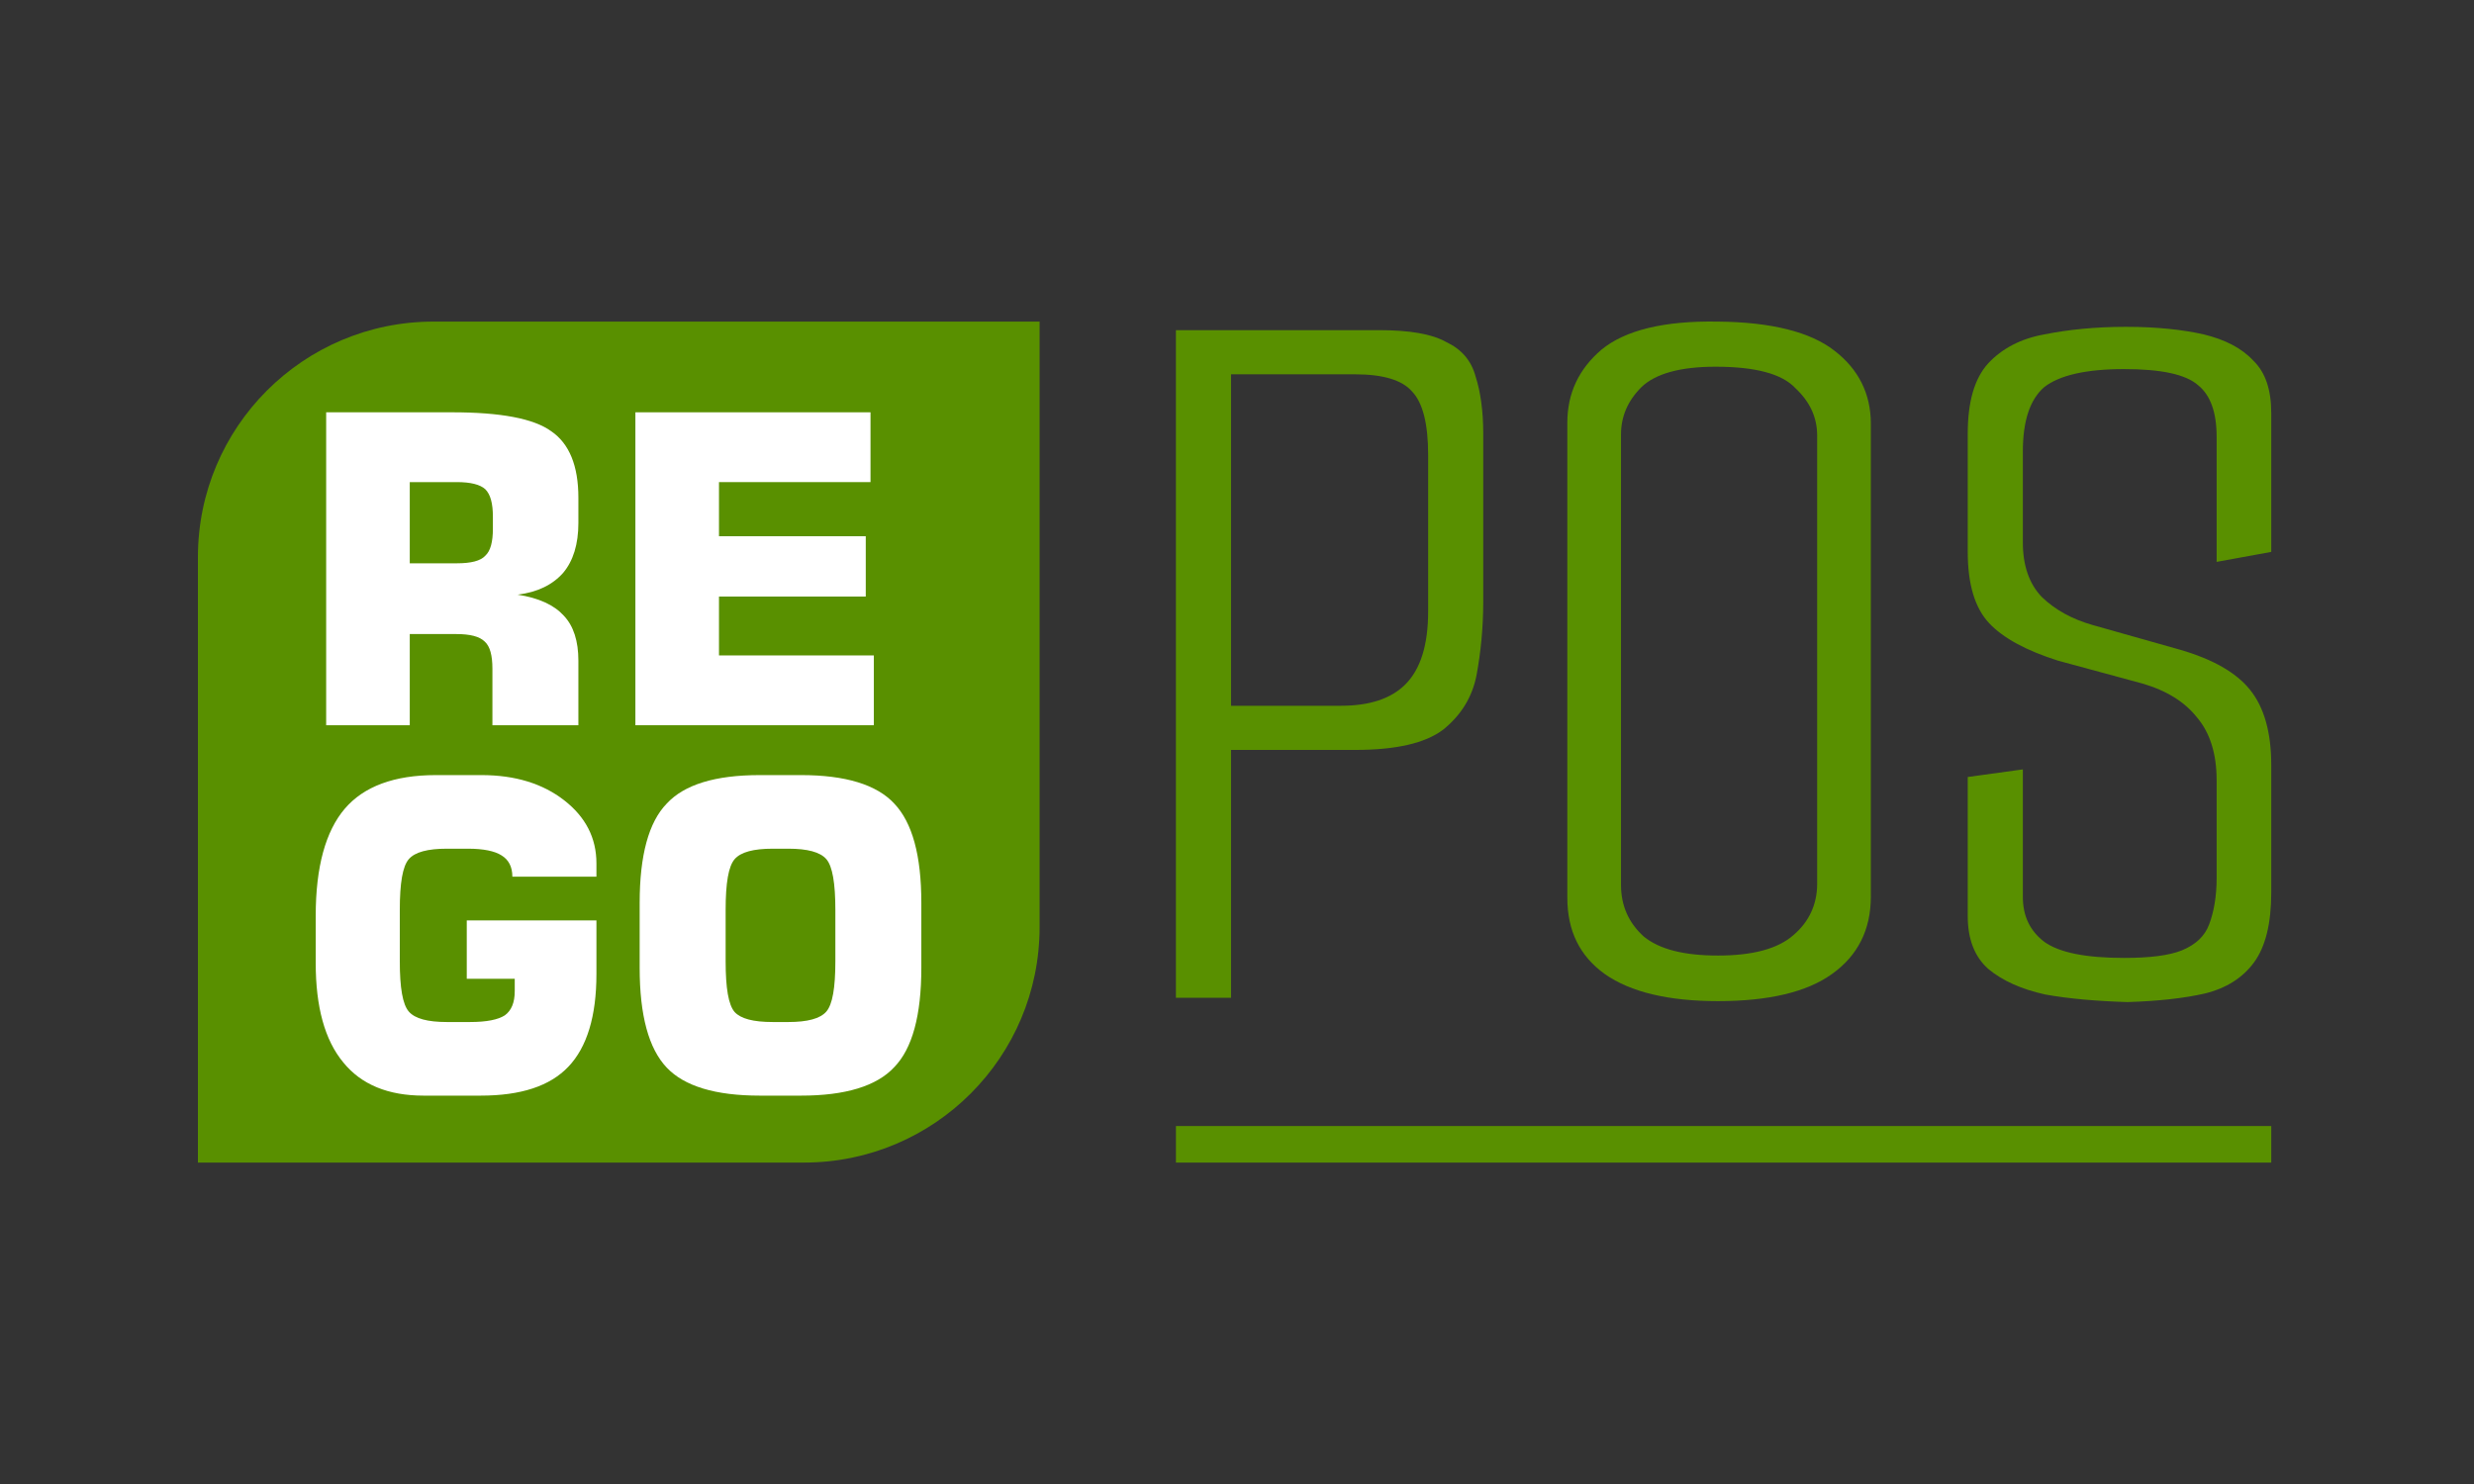
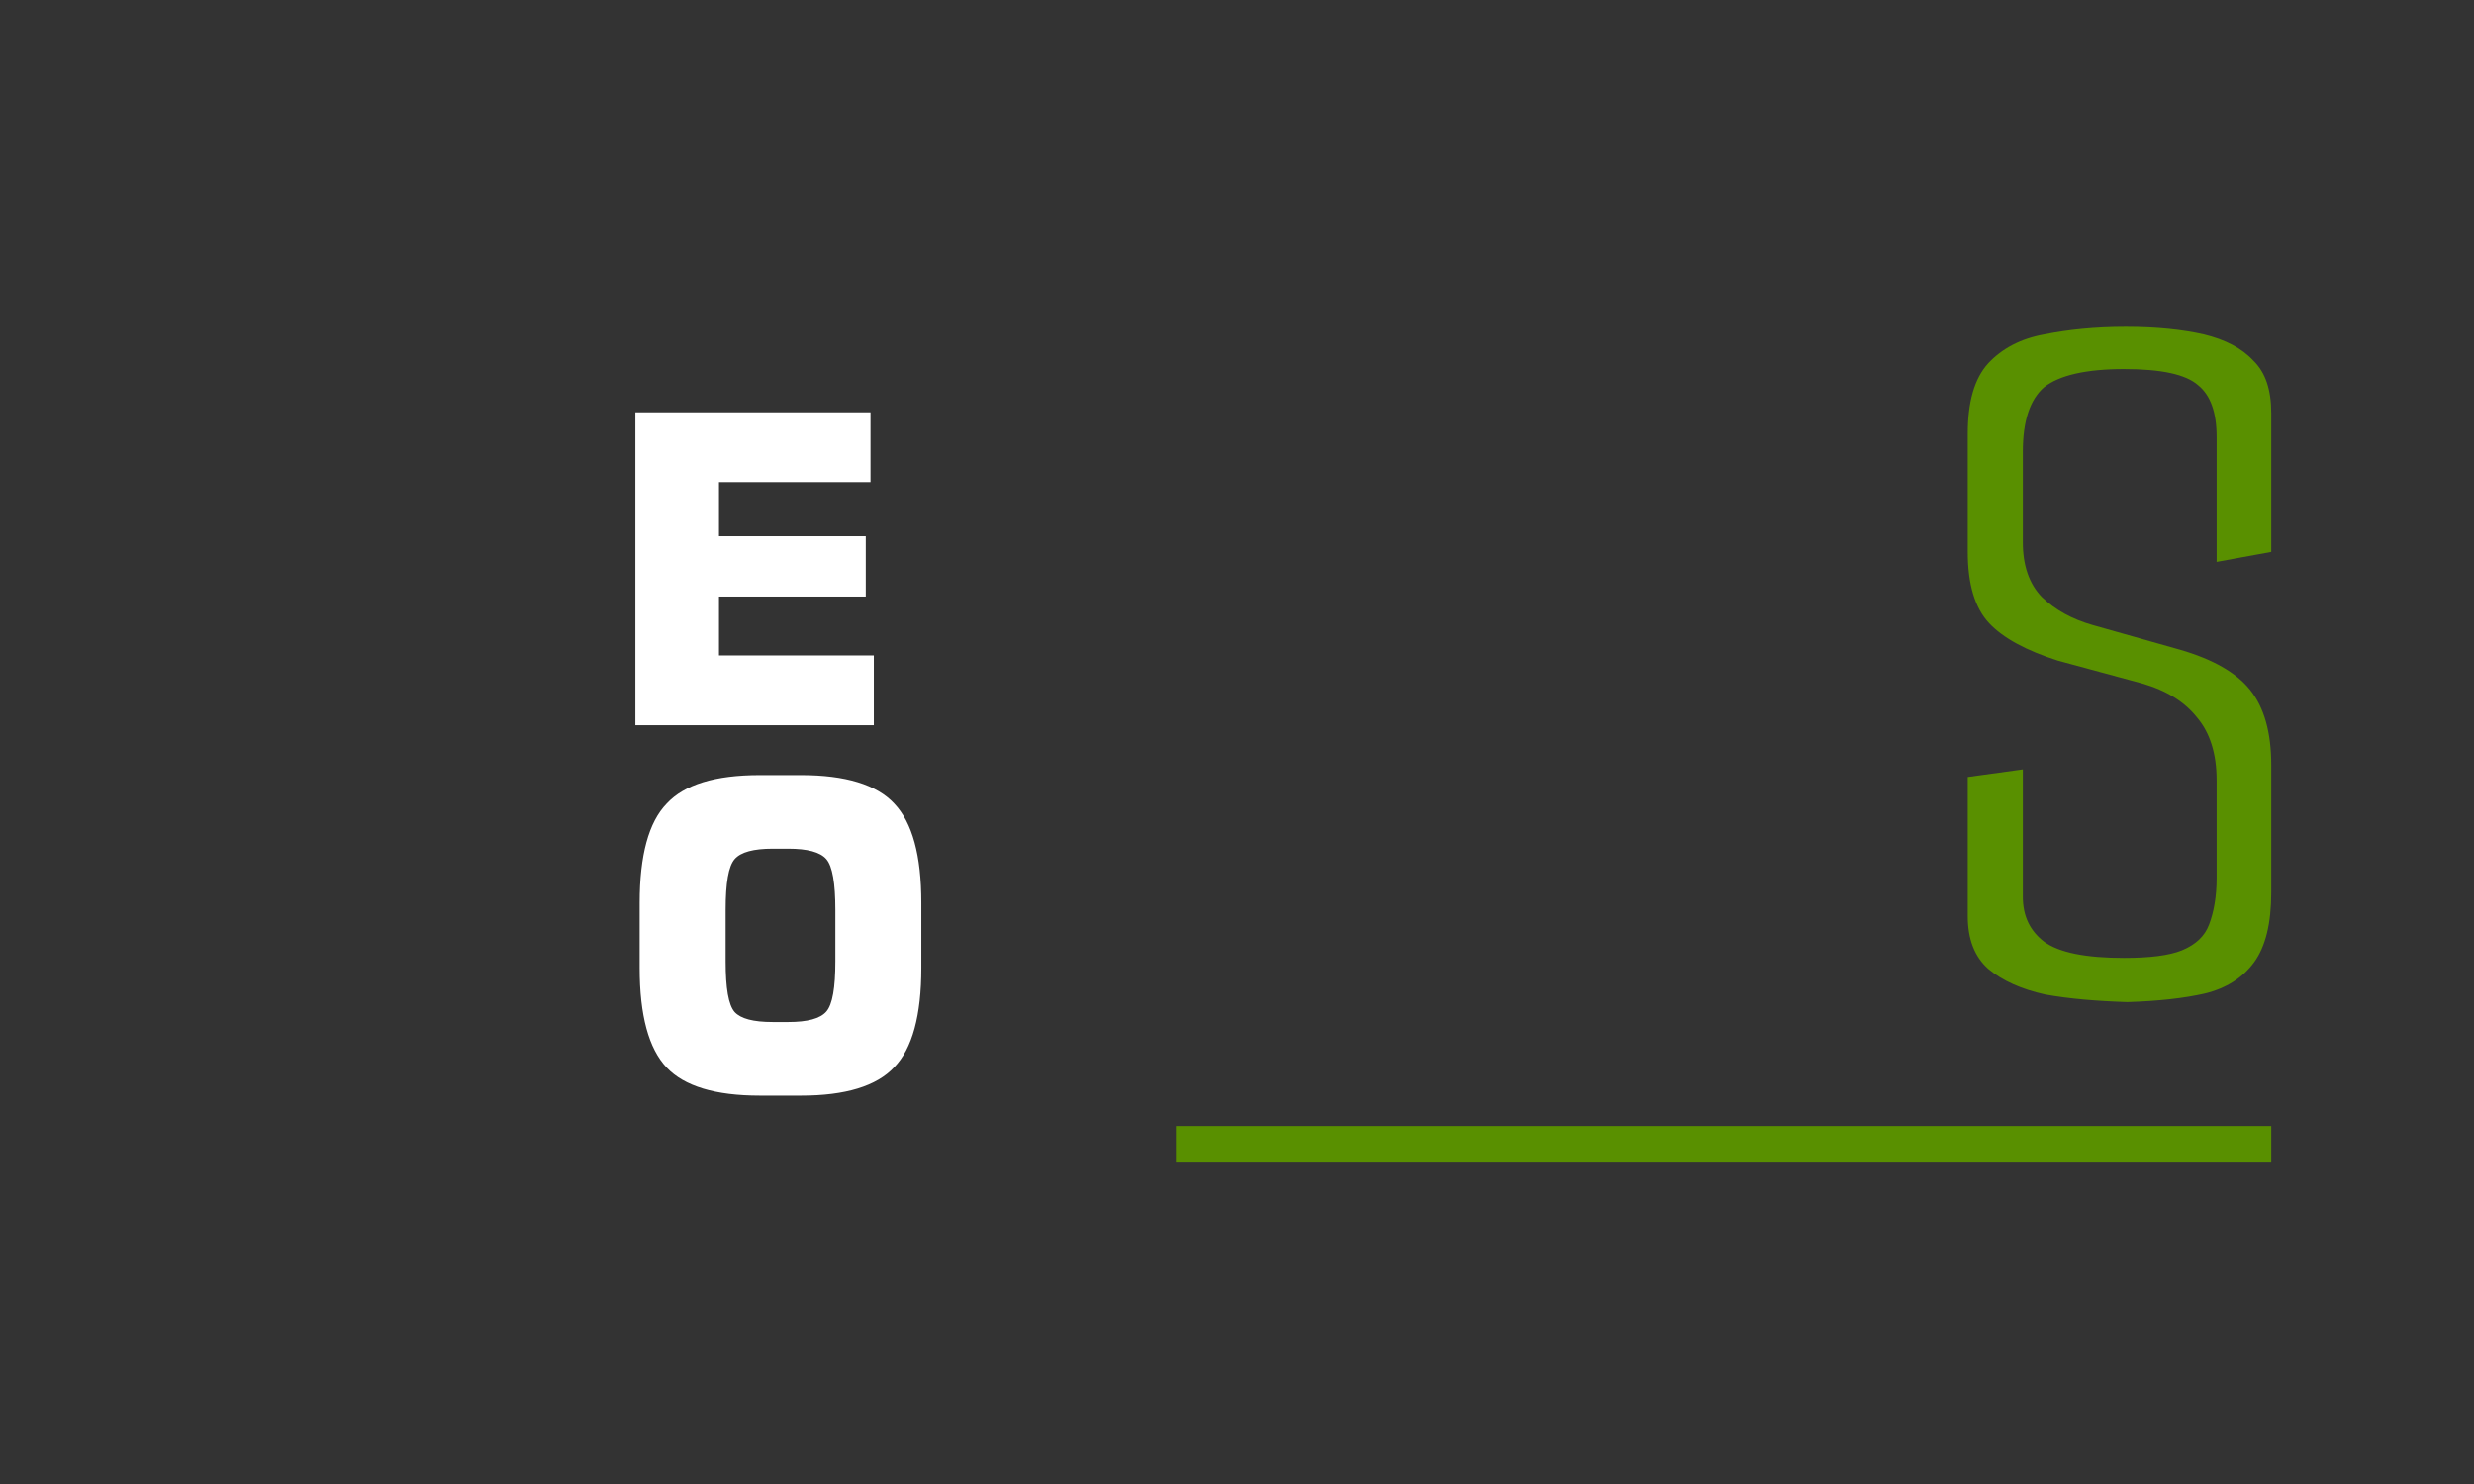
<svg xmlns="http://www.w3.org/2000/svg" width="500" height="300" viewBox="0 0 500 300" fill="none">
  <rect x="0" y="0" width="500" height="300" fill="#333333" stroke="none" />
-   <path fill-rule="evenodd" clip-rule="evenodd" d="M237.657 66.741H278.648C284.888 66.741 289.399 67.509 292.279 69.141C295.351 70.581 297.367 72.885 298.231 76.149C299.191 79.125 299.767 82.965 299.767 87.668V121.555C299.767 126.835 299.287 131.731 298.423 136.435C297.559 140.947 295.255 144.595 291.703 147.474C288.056 150.258 282.104 151.602 273.848 151.602H248.793V201.713H237.657V66.741ZM270.968 142.675C276.824 142.675 281.144 141.235 284.024 138.355C287.096 135.283 288.632 130.387 288.632 123.571V91.988C288.632 85.749 287.576 81.429 285.368 79.125C283.352 76.821 279.512 75.669 273.848 75.669H248.793V142.675H270.968Z" fill="#599000" />
-   <path fill-rule="evenodd" clip-rule="evenodd" d="M347.19 202.384C337.206 202.384 329.526 200.561 324.343 196.913C319.255 193.265 316.759 188.177 316.759 181.457V85.46C316.759 79.509 319.063 74.613 323.671 70.677C328.47 66.741 336.342 64.821 347.19 65.013C358.037 65.109 365.909 67.125 370.709 70.869C375.605 74.613 378.101 79.605 378.101 85.652V181.265C378.101 187.889 375.509 193.169 370.229 196.913C365.141 200.561 357.461 202.384 347.19 202.384ZM347.19 193.169C354.198 193.169 359.285 191.825 362.453 189.041C365.621 186.353 367.253 182.801 367.253 178.673V88.052C367.253 84.404 365.813 81.237 362.837 78.453C360.149 75.573 354.774 74.133 346.71 74.133C339.51 74.133 334.518 75.573 331.734 78.261C328.95 81.045 327.606 84.213 327.606 87.86V178.865C327.606 183.089 329.142 186.545 332.214 189.329C335.382 191.921 340.374 193.169 347.19 193.169Z" fill="#599000" />
  <path fill-rule="evenodd" clip-rule="evenodd" d="M429.939 202.576C423.699 202.384 418.131 201.904 413.332 201.04C408.532 199.984 404.692 198.256 401.812 195.856C399.028 193.361 397.684 189.809 397.684 185.201V157.074L408.82 155.538V181.265C408.82 185.201 410.26 188.177 413.14 190.385C416.211 192.593 421.587 193.649 429.267 193.649C434.451 193.649 438.387 193.169 440.979 192.113C443.763 190.961 445.586 189.233 446.45 186.929C447.41 184.433 447.986 181.265 447.986 177.521V157.746C447.986 152.37 446.642 148.146 444.051 145.074C441.555 141.906 437.907 139.602 432.915 138.162L415.923 133.555C409.588 131.539 404.884 129.043 402.004 125.971C399.124 122.899 397.684 118.099 397.684 111.571V87.668C397.684 81.236 399.028 76.532 401.812 73.461C404.596 70.485 408.34 68.469 413.14 67.605C417.939 66.645 423.411 66.069 429.651 66.069C435.891 66.069 441.171 66.645 445.394 67.605C449.714 68.661 453.074 70.389 455.378 72.885C457.874 75.284 459.026 78.836 459.026 83.54V111.571L447.986 113.587V88.34C447.986 83.348 446.738 79.892 444.243 77.876C441.747 75.668 436.755 74.613 429.267 74.613C421.587 74.613 416.211 75.861 413.14 78.26C410.26 80.756 408.82 85.076 408.82 91.316V109.651C408.82 114.259 410.068 118.003 412.66 120.691C415.443 123.379 418.899 125.203 422.931 126.355L440.595 131.347C447.218 133.267 451.922 135.954 454.706 139.41C457.586 142.962 459.026 148.05 459.026 154.674V180.401C459.026 186.641 457.874 191.345 455.57 194.513C453.266 197.68 449.906 199.792 445.586 200.848C441.363 201.808 436.179 202.384 429.939 202.576Z" fill="#599000" />
-   <path fill-rule="evenodd" clip-rule="evenodd" d="M40 112.628C40 86.325 61.311 65.013 87.614 65.013H210.106V187.409C210.106 213.712 188.795 235.023 162.492 235.023H40V112.628Z" fill="#599000" />
-   <path fill-rule="evenodd" clip-rule="evenodd" d="M82.814 113.876H92.318C95.198 113.876 97.118 113.396 98.078 112.34C99.134 111.38 99.614 109.556 99.614 106.868V104.468C99.614 101.78 99.134 99.956 98.078 98.9C97.022 97.94 95.102 97.46 92.318 97.46H82.814V113.876ZM65.919 146.61V83.349H91.358C101.15 83.349 107.87 84.597 111.421 87.189C115.069 89.684 116.893 94.196 116.893 100.628V105.716C116.893 110.036 115.837 113.396 113.821 115.796C111.709 118.195 108.638 119.731 104.606 120.211C108.925 120.883 111.997 122.323 113.917 124.435C115.933 126.547 116.893 129.619 116.893 133.555V146.61H99.518V135.187C99.518 132.499 99.038 130.675 97.982 129.715C96.926 128.659 95.006 128.179 92.222 128.179H82.814V146.61H65.919Z" fill="white" />
  <path fill-rule="evenodd" clip-rule="evenodd" d="M128.413 146.61V83.349H175.931V97.46H145.309V108.404H174.972V120.595H145.309V132.499H176.603V146.61H128.413Z" fill="white" />
-   <path fill-rule="evenodd" clip-rule="evenodd" d="M120.541 177.233H103.55C103.55 175.217 102.782 173.777 101.342 172.913C99.998 172.049 97.694 171.569 94.622 171.569H90.302C86.462 171.569 83.871 172.241 82.623 173.681C81.374 175.121 80.799 178.481 80.799 183.953V194.321C80.799 199.696 81.374 203.056 82.623 204.496C83.871 205.936 86.462 206.608 90.302 206.608H95.006C98.366 206.608 100.67 206.128 102.014 205.264C103.358 204.304 104.03 202.672 104.03 200.368V197.873H94.334V186.065H120.541V196.913C120.541 205.456 118.621 211.696 114.877 215.632C111.134 219.568 105.278 221.488 97.118 221.488H85.598C78.495 221.488 73.023 219.28 69.375 214.768C65.631 210.256 63.807 203.536 63.807 194.705V185.105C63.807 175.217 65.823 168.018 69.663 163.506C73.503 158.994 79.647 156.69 88.094 156.69H97.31C104.126 156.69 109.694 158.418 114.013 161.778C118.333 165.138 120.541 169.362 120.541 174.545V177.233Z" fill="white" />
  <path fill-rule="evenodd" clip-rule="evenodd" d="M146.652 183.953V194.321C146.652 199.792 147.228 203.152 148.476 204.592C149.724 205.936 152.22 206.608 156.156 206.608H159.324C163.164 206.608 165.756 205.936 167.004 204.496C168.252 203.056 168.828 199.696 168.828 194.321V183.953C168.828 178.577 168.252 175.121 167.004 173.681C165.756 172.241 163.164 171.569 159.324 171.569H156.156C152.316 171.569 149.724 172.241 148.476 173.681C147.228 175.121 146.652 178.481 146.652 183.953ZM129.277 182.513C129.277 172.913 131.101 166.194 134.749 162.45C138.301 158.61 144.54 156.69 153.564 156.69H161.916C170.843 156.69 177.179 158.61 180.731 162.45C184.379 166.29 186.203 172.913 186.203 182.513V195.665C186.203 205.264 184.379 211.984 180.731 215.728C177.179 219.568 170.843 221.488 161.916 221.488H153.564C144.54 221.488 138.301 219.568 134.749 215.824C131.101 211.984 129.277 205.264 129.277 195.665V182.513Z" fill="white" />
  <path fill-rule="evenodd" clip-rule="evenodd" d="M237.657 227.632H459.026V235.024H237.657V227.632Z" fill="#599000" />
</svg>